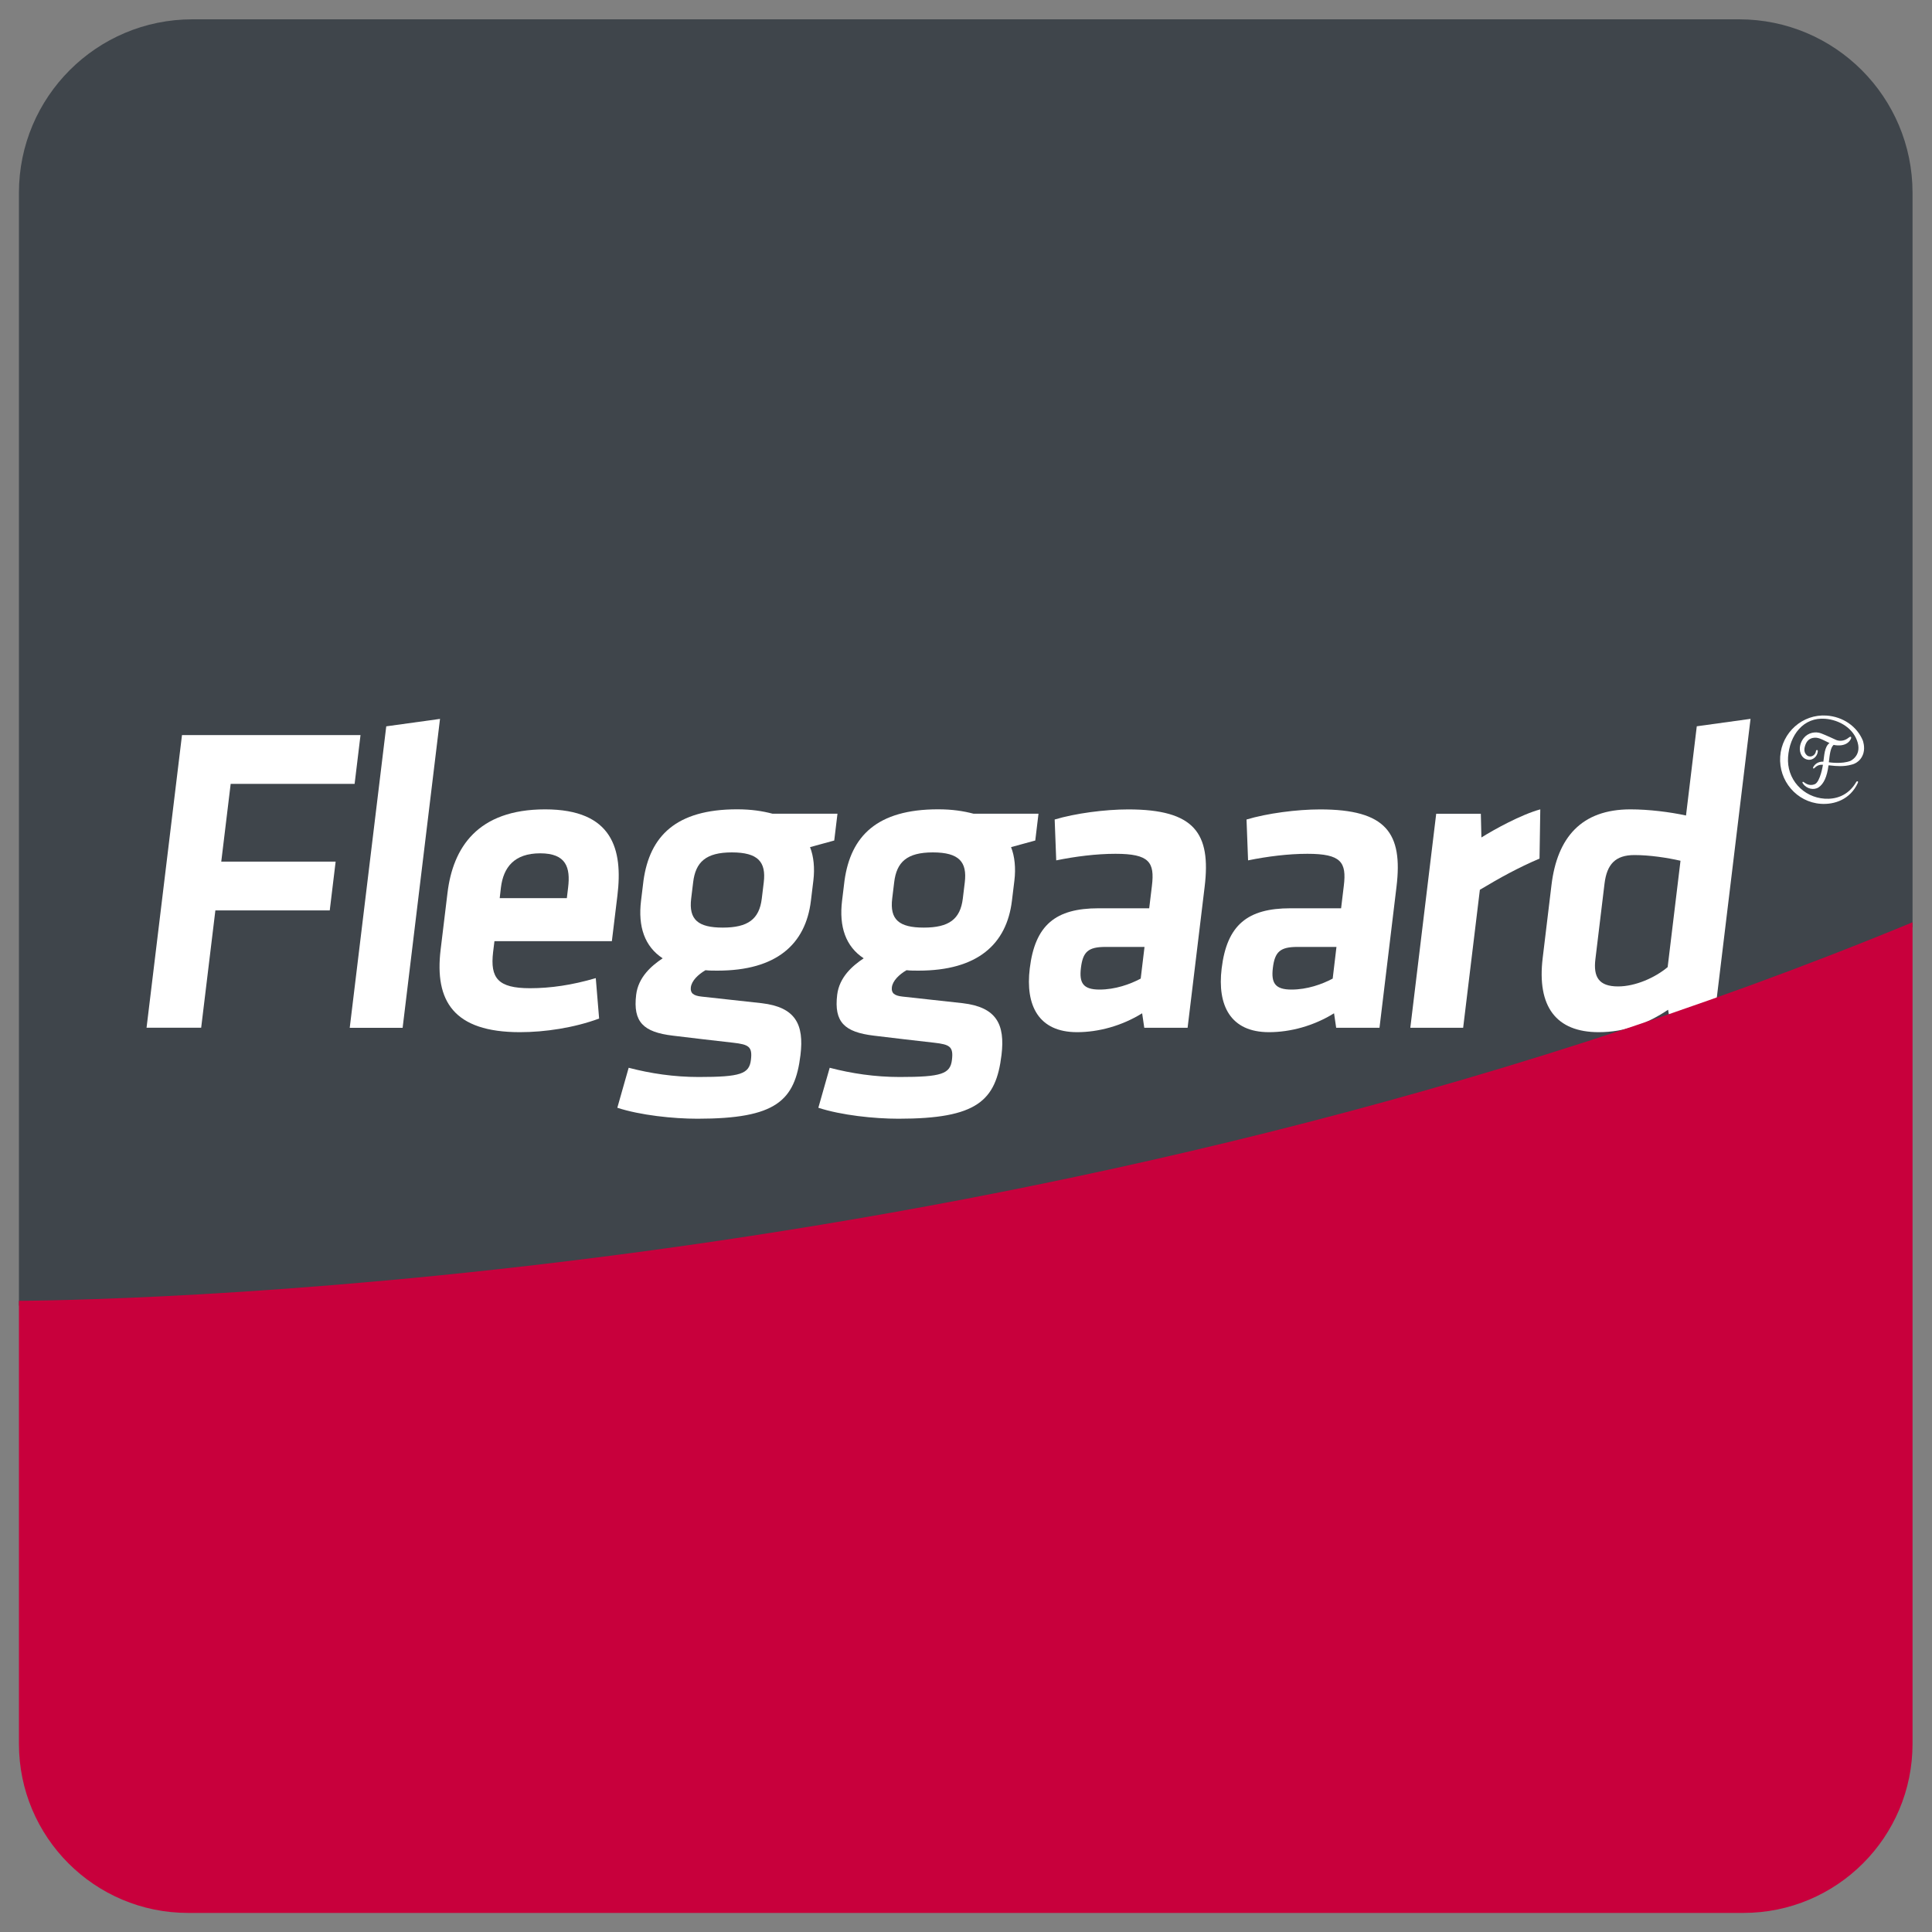
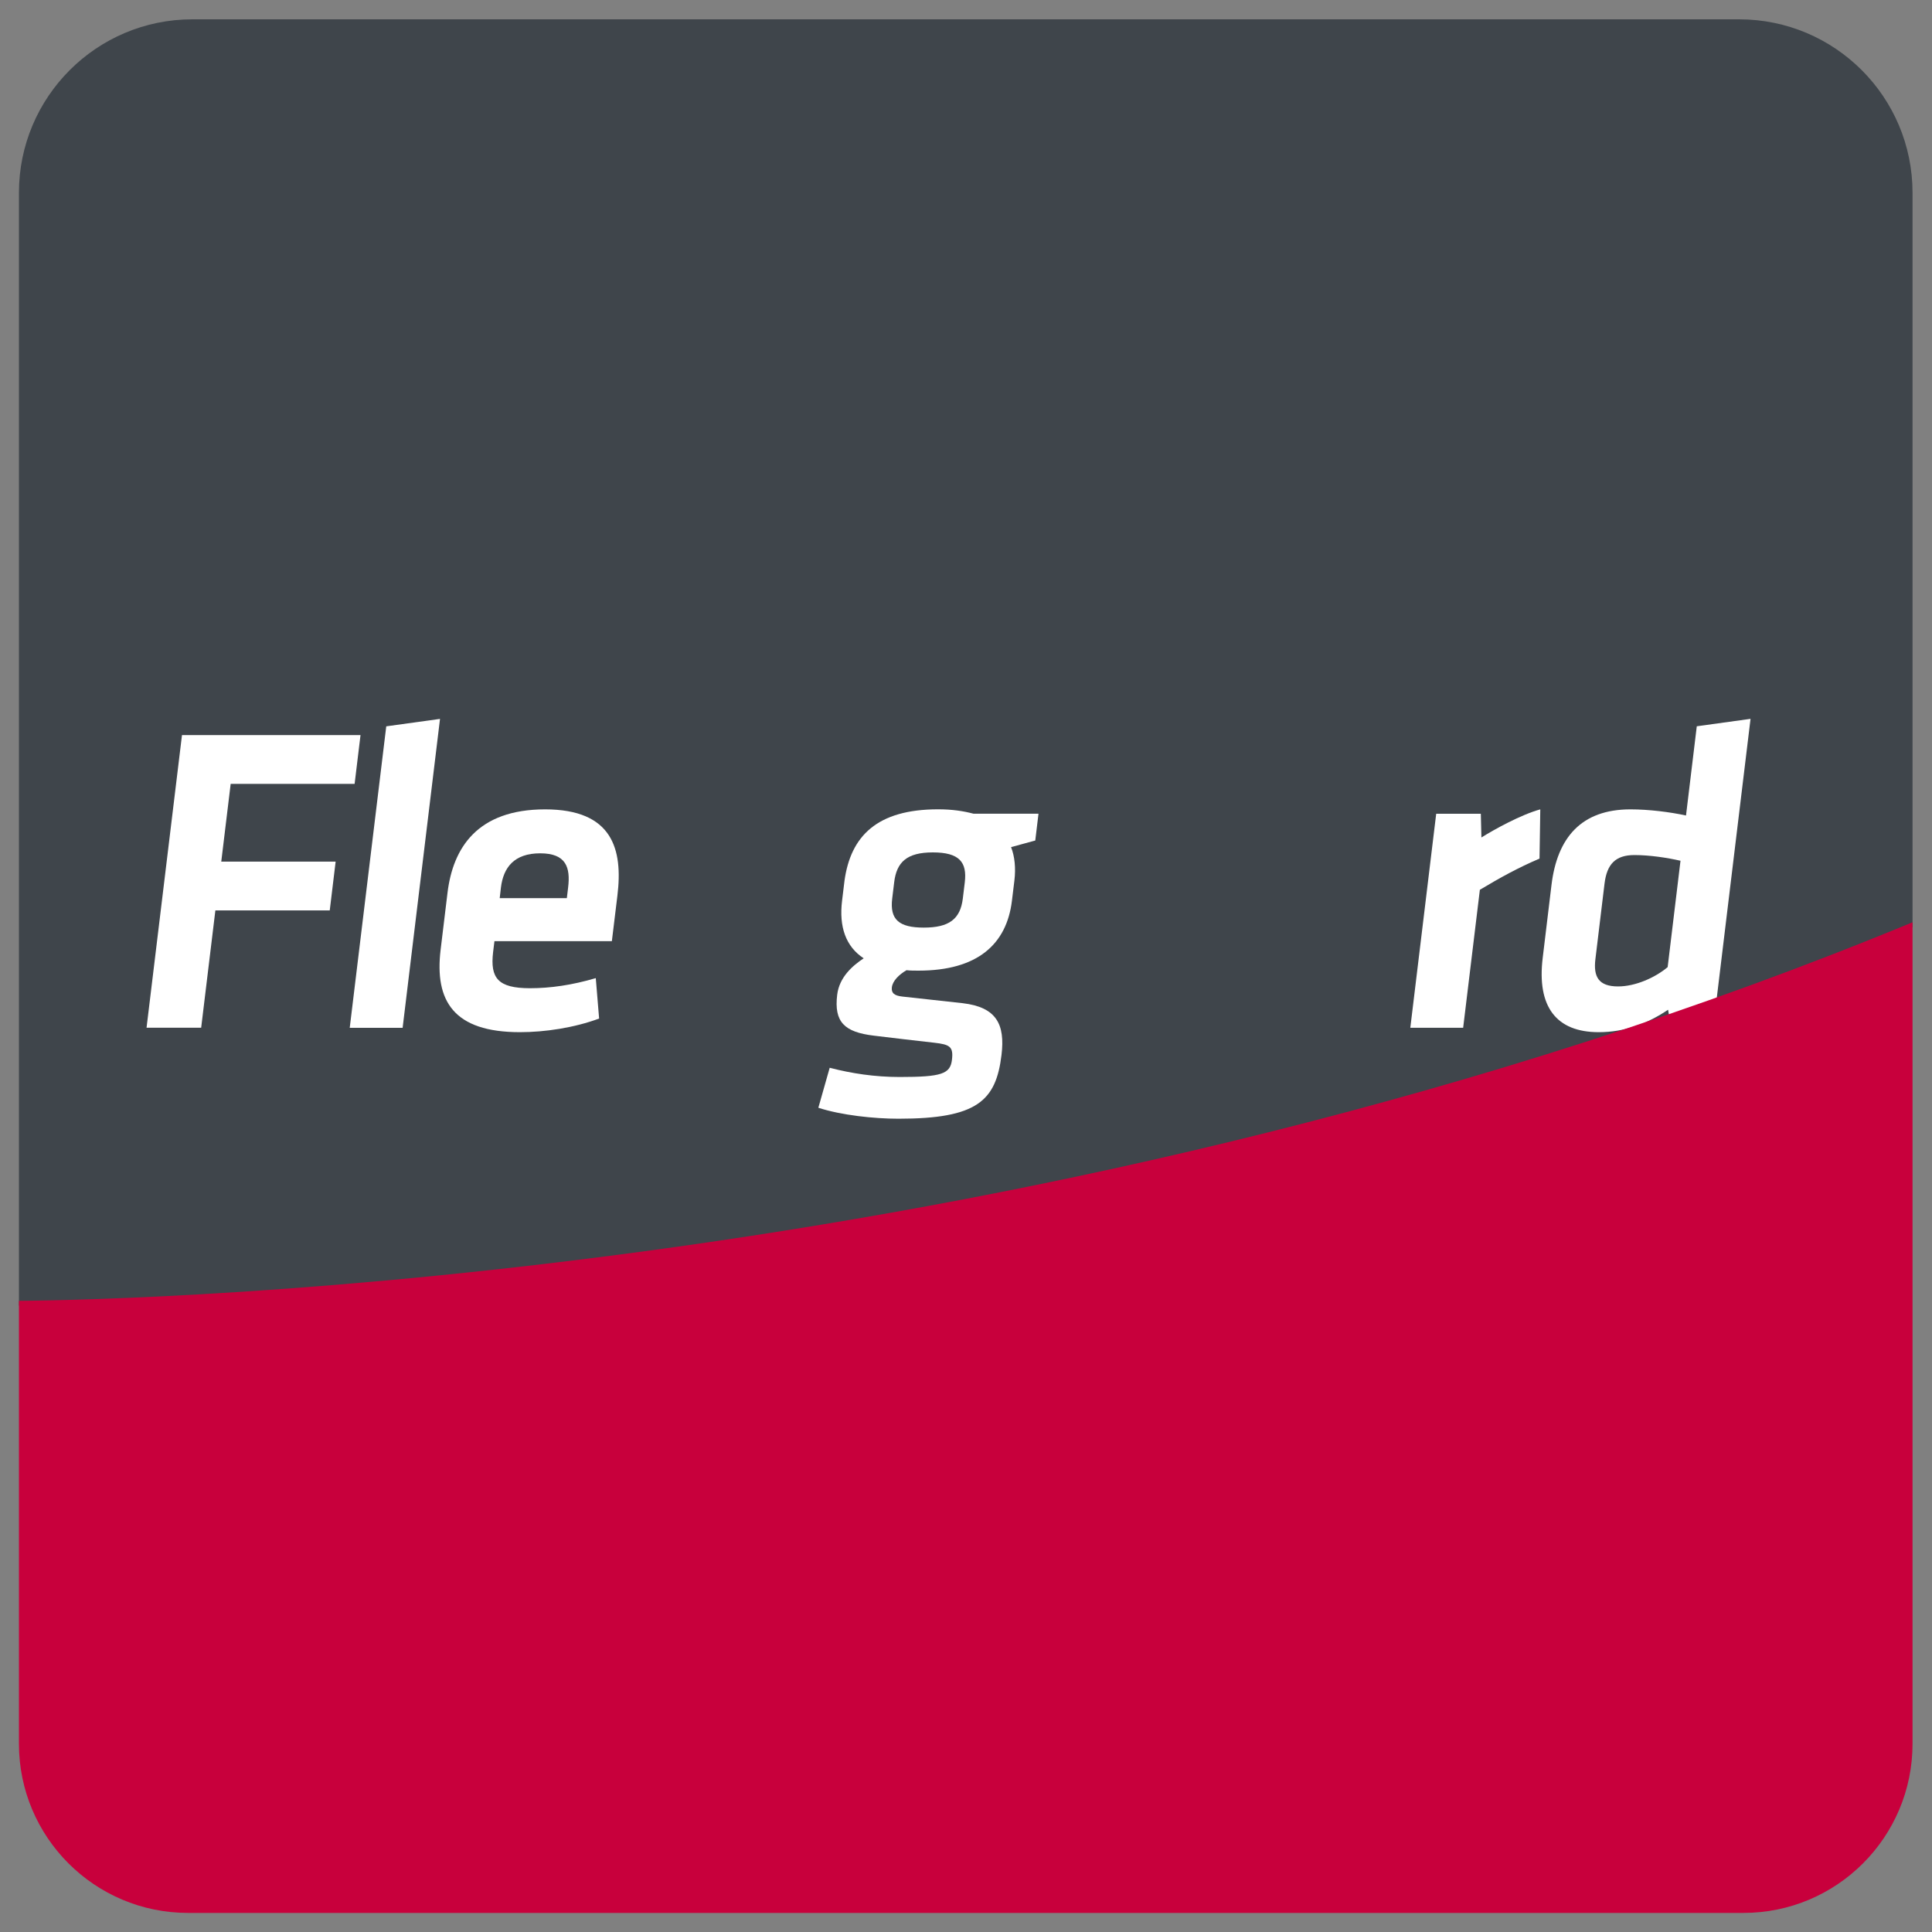
<svg xmlns="http://www.w3.org/2000/svg" width="256" height="256" viewBox="0 0 256 256" fill="none">
  <rect x="0" y="0" width="256" height="256" fill="#808080" stroke="none" />
  <path d="M230.432 2.56H25.491C12.8 2.56 2.509 12.851 2.509 25.542V173.005C18.195 172.883 138.451 170.362 253.421 122.848V25.542C253.421 12.851 243.13 2.56 230.432 2.56Z" fill="#3F454B" />
  <path d="M19.418 136.186L24.115 97.402H47.77L46.989 103.866H30.566L29.318 114.17H44.474L43.693 120.634H28.538L26.656 136.179H19.418V136.186Z" fill="white" />
  <path d="M46.342 136.186L51.181 96.243L58.304 95.258L53.35 136.192H46.342V136.186Z" fill="white" />
  <path d="M70.227 130.944C72.928 130.944 75.789 130.534 78.944 129.606L79.386 134.963C76.083 136.186 72.218 136.768 68.89 136.768C60.109 136.768 57.562 132.634 58.387 125.824L59.296 118.31C60.019 112.314 63.277 107.245 72.23 107.245C81.184 107.245 82.554 112.544 81.811 118.656L81.075 124.71H65.517L65.338 126.163C64.934 129.606 65.978 130.944 70.227 130.944ZM66.214 119.008H75.11L75.277 117.613C75.603 114.938 75.021 113.069 71.578 113.069C68.134 113.069 66.701 114.931 66.374 117.613L66.214 119.008Z" fill="white" />
-   <path d="M93.478 128.557C92.493 129.139 91.648 129.952 91.539 130.829C91.45 131.584 91.866 131.936 92.941 132.051C96 132.397 97.702 132.576 100.928 132.928C105.402 133.453 106.56 135.725 106.067 139.795C105.331 145.85 102.861 148.237 92.416 148.237C89.203 148.237 84.838 147.776 81.798 146.784L83.302 141.485C86.195 142.24 89.299 142.707 92.57 142.707C98.138 142.707 99.277 142.298 99.501 140.435C99.712 138.688 99.232 138.4 97.133 138.163C93.958 137.818 92.659 137.638 89.152 137.229C85.248 136.762 83.859 135.424 84.294 131.814C84.576 129.485 86.31 127.974 87.808 126.982C85.414 125.408 84.525 122.79 84.941 119.354L85.267 116.672C86.093 110.79 89.568 107.238 97.664 107.238C99.558 107.238 101.024 107.469 102.362 107.821H110.97L110.541 111.373C109.53 111.667 108.346 111.955 107.334 112.25C107.821 113.472 107.974 115.04 107.776 116.672L107.45 119.354C106.752 125.12 102.886 128.614 95.078 128.614C94.502 128.614 93.984 128.614 93.478 128.557ZM96.973 112.947C93.53 112.947 92.166 114.227 91.846 116.909L91.584 119.066C91.245 121.862 92.499 122.912 95.77 122.912C99.098 122.912 100.608 121.805 100.941 119.066L101.203 116.909C101.523 114.234 100.474 112.947 96.973 112.947Z" fill="white" />
  <path d="M120.115 128.557C119.13 129.139 118.285 129.952 118.176 130.829C118.086 131.584 118.502 131.936 119.578 132.051C122.637 132.397 124.339 132.576 127.565 132.928C132.038 133.453 133.197 135.725 132.704 139.795C131.968 145.85 129.498 148.237 119.053 148.237C115.84 148.237 111.475 147.776 108.435 146.784L109.939 141.485C112.832 142.24 115.936 142.707 119.206 142.707C124.774 142.707 125.914 142.298 126.138 140.435C126.349 138.688 125.869 138.4 123.77 138.163C120.595 137.818 119.296 137.638 115.789 137.229C111.885 136.762 110.496 135.424 110.931 131.814C111.213 129.485 112.947 127.974 114.445 126.982C112.051 125.408 111.162 122.79 111.578 119.354L111.904 116.672C112.73 110.79 116.205 107.238 124.301 107.238C126.195 107.238 127.661 107.469 128.998 107.821H137.606L137.178 111.373C136.166 111.667 134.982 111.955 133.971 112.25C134.458 113.472 134.611 115.04 134.413 116.672L134.086 119.354C133.389 125.12 129.523 128.614 121.715 128.614C121.139 128.614 120.621 128.614 120.115 128.557ZM123.61 112.947C120.166 112.947 118.803 114.227 118.483 116.909L118.221 119.066C117.882 121.862 119.136 122.912 122.406 122.912C125.734 122.912 127.245 121.805 127.578 119.066L127.84 116.909C128.16 114.234 127.11 112.947 123.61 112.947Z" fill="white" />
-   <path d="M157.363 136.186H151.622L151.341 134.266C148.608 135.955 145.523 136.768 142.714 136.768C137.606 136.768 135.853 133.216 136.448 128.326C137.146 122.56 139.878 120.352 145.562 120.352H152.275L152.634 117.382C153.018 114.24 152.288 113.133 147.808 113.133C145.28 113.133 142.483 113.485 139.955 114.003L139.75 108.589C142.49 107.77 146.4 107.251 149.498 107.251C158.278 107.251 160.48 110.394 159.622 117.498L157.363 136.186ZM151.654 125.472H146.49C144.192 125.472 143.482 126.112 143.226 128.269C142.989 130.246 143.514 131.123 145.69 131.123C147.757 131.123 149.734 130.426 151.149 129.67L151.654 125.472Z" fill="white" />
-   <path d="M182.79 136.186H177.05L176.768 134.266C174.042 135.955 170.957 136.768 168.141 136.768C163.034 136.768 161.28 133.216 161.875 128.326C162.573 122.56 165.306 120.352 170.989 120.352H177.702L178.061 117.382C178.445 114.24 177.715 113.133 173.235 113.133C170.707 113.133 167.91 113.485 165.376 114.003L165.171 108.589C167.91 107.77 171.821 107.251 174.918 107.251C183.699 107.251 185.901 110.394 185.043 117.498L182.79 136.186ZM177.088 125.472H171.923C169.626 125.472 168.915 126.112 168.659 128.269C168.422 130.246 168.947 131.123 171.13 131.123C173.197 131.123 175.174 130.426 176.589 129.67L177.088 125.472Z" fill="white" />
  <path d="M203.994 113.766C201.146 114.989 198.81 116.269 196.09 117.901L193.875 136.186H186.874L190.304 107.827H196.218L196.294 110.97C197.971 109.92 201.542 107.942 204.096 107.245L203.994 113.766Z" fill="white" />
  <path d="M205.581 117.261C206.342 110.97 209.549 107.245 216.038 107.245C218.509 107.245 221.274 107.597 223.405 108.058L224.832 96.237L231.955 95.251L227.002 136.186H221.434L221.03 133.798C218.342 135.603 215.334 136.768 211.834 136.768C206.208 136.768 203.629 133.389 204.416 126.925L205.581 117.261ZM222.675 114.054C220.89 113.645 218.573 113.299 216.57 113.299C214.042 113.299 212.922 114.522 212.608 117.082L211.398 127.098C211.117 129.427 211.821 130.707 214.406 130.707C216.704 130.707 219.315 129.542 220.973 128.147L222.675 114.054Z" fill="white" />
-   <path d="M240.467 103.91C239.731 104.218 239.181 103.75 239.053 103.667C239.053 103.667 238.931 103.552 238.861 103.61C238.778 103.686 238.906 103.834 238.906 103.834C239.398 104.55 240.352 104.73 240.966 104.333C241.658 103.878 242.099 102.899 242.285 101.414C242.349 101.408 242.477 101.421 242.656 101.44C243.238 101.504 244.333 101.619 245.363 101.312C245.376 101.312 246.547 101.094 246.918 99.776C247.142 98.963 246.842 98.15 246.842 98.144C246.464 97.216 245.811 96.41 244.954 95.821C244.109 95.238 243.098 94.893 242.035 94.816C238.867 94.592 236.102 97.03 235.885 100.25C235.667 103.469 238.08 106.285 241.254 106.509C243.059 106.637 245.152 105.952 246.17 103.744C246.202 103.68 246.227 103.584 246.17 103.546C246.106 103.501 246.029 103.514 245.965 103.616C244.858 105.523 243.136 105.92 241.773 105.83C240.384 105.734 239.117 105.12 238.208 104.102C237.286 103.072 236.832 101.734 236.928 100.326C237.03 98.854 237.542 97.53 238.374 96.608C239.264 95.616 240.454 95.142 241.811 95.238C242.79 95.309 243.75 95.642 244.518 96.173C245.338 96.742 245.901 97.51 246.15 98.387C246.413 99.309 246.138 99.923 245.856 100.275C245.555 100.659 245.184 100.826 245.184 100.826C244.083 101.254 242.502 101.03 242.33 101.005C242.451 99.981 242.534 99.091 242.963 98.701C242.963 98.701 244.64 99.13 245.254 97.907C245.254 97.907 245.35 97.69 245.242 97.632C245.146 97.581 244.966 97.741 244.966 97.741C244.314 98.278 243.648 98.189 243.302 98.048C243.302 98.048 241.946 97.414 241.318 97.178C240.576 96.89 239.59 97.062 239.002 97.798C238.579 98.323 238.33 99.11 238.592 99.827C238.835 100.486 239.334 100.659 239.693 100.678C240.218 100.704 240.813 100.25 240.87 99.552C240.877 99.443 240.832 99.386 240.774 99.379C240.704 99.373 240.621 99.43 240.627 99.514C240.55 100.051 240.096 100.25 239.859 100.237C239.699 100.224 239.539 100.211 239.373 100.032C239.085 99.731 239.008 99.373 239.187 98.803C239.354 98.272 239.648 97.926 240.147 97.792C240.909 97.626 241.318 97.939 242.419 98.458C241.728 98.957 241.728 100.179 241.606 100.922C240.915 100.896 240.538 101.235 240.333 101.523C240.243 101.651 240.224 101.779 240.25 101.805C240.333 101.869 240.378 101.811 240.454 101.741C240.666 101.542 240.973 101.286 241.549 101.338C241.549 101.344 241.203 103.597 240.467 103.91Z" fill="white" />
  <path d="M2.509 172.365V231.059C2.509 243.437 12.544 253.472 24.922 253.472H231.008C243.386 253.472 253.421 243.437 253.421 231.059V122.208C138.451 169.722 18.189 172.243 2.509 172.365Z" fill="#C8003C" />
</svg>